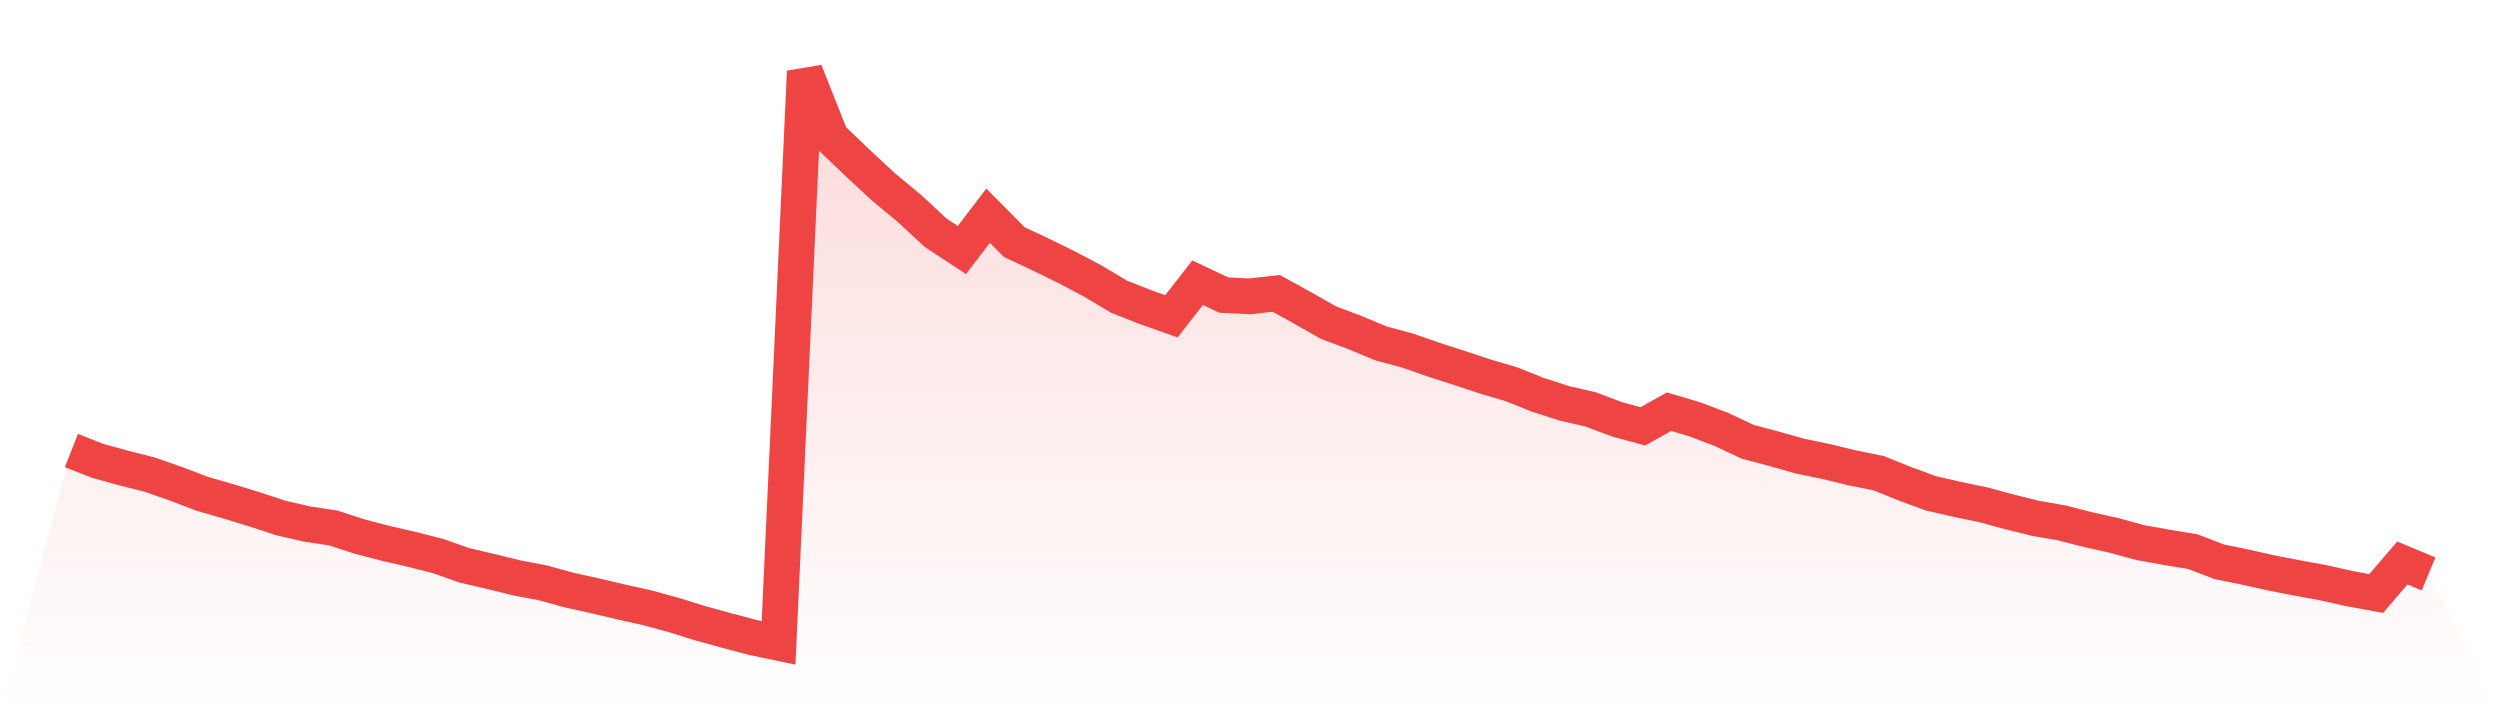
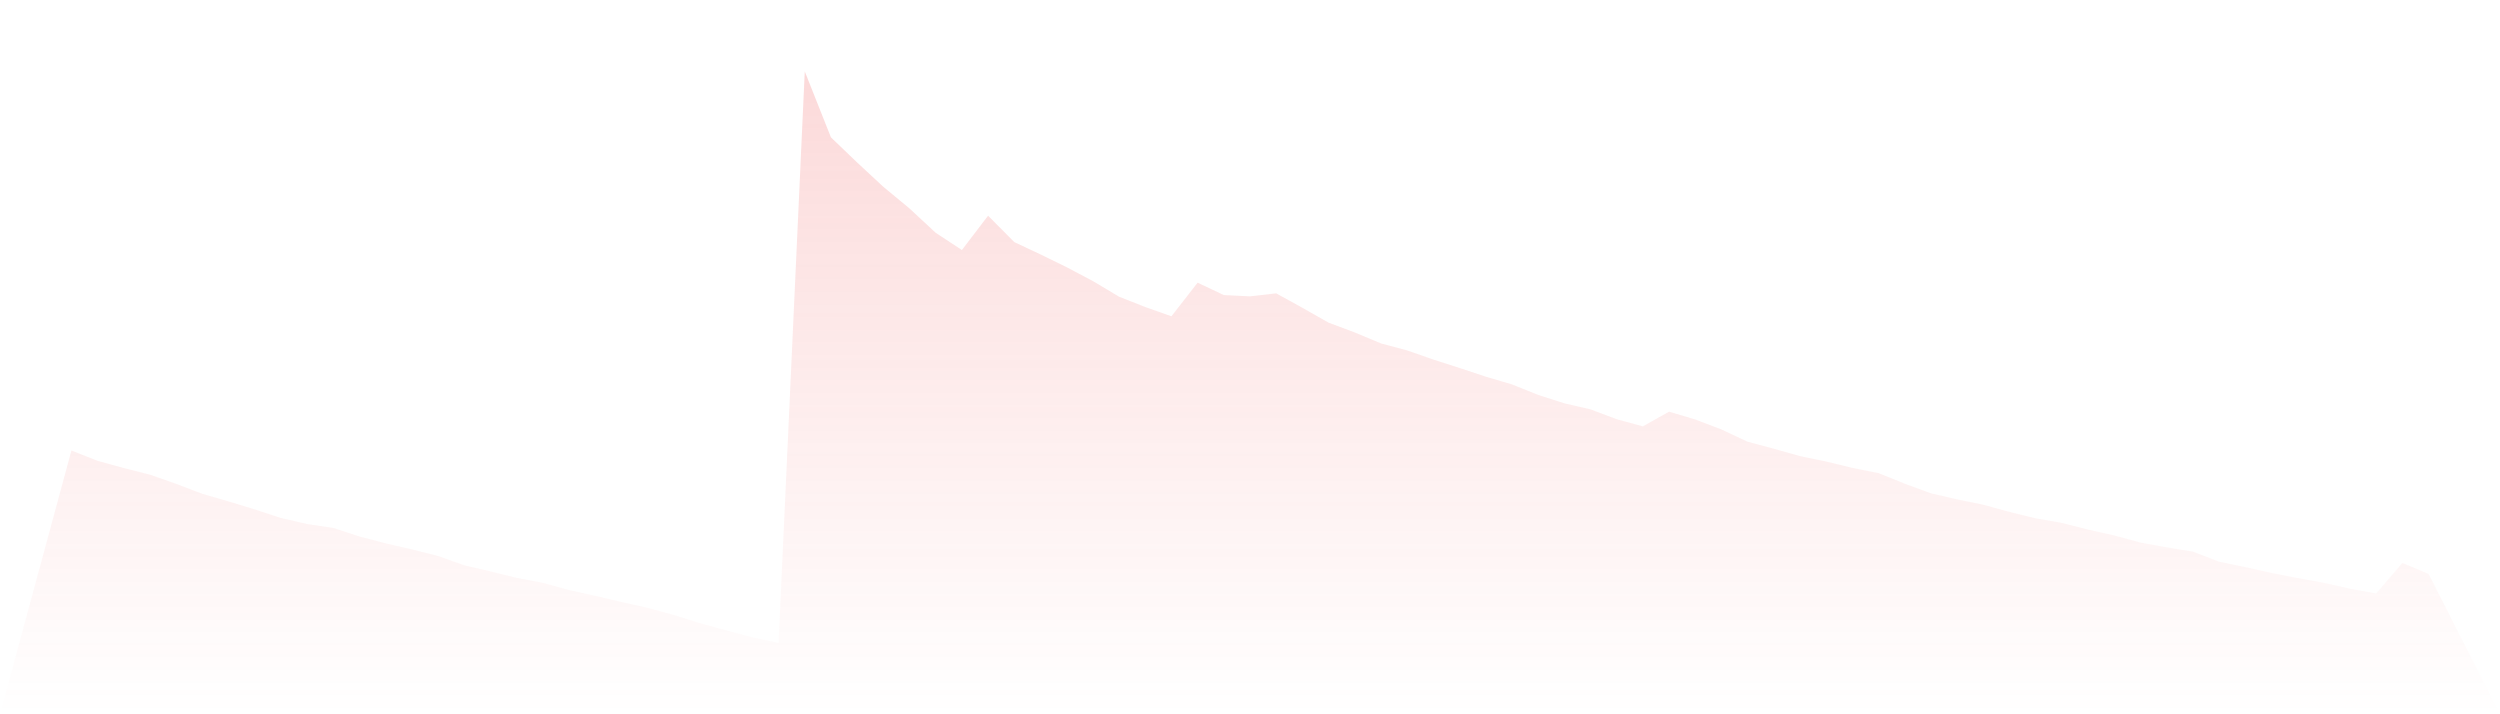
<svg xmlns="http://www.w3.org/2000/svg" viewBox="0 0 140 40">
  <defs>
    <linearGradient id="gradient" x1="0" x2="0" y1="0" y2="1">
      <stop offset="0%" stop-color="#ef4444" stop-opacity="0.2" />
      <stop offset="100%" stop-color="#ef4444" stop-opacity="0" />
    </linearGradient>
  </defs>
  <path d="M4,25.229 L4,25.229 L5.467,25.807 L6.933,26.211 L8.4,26.582 L9.867,27.097 L11.333,27.656 L12.8,28.079 L14.267,28.527 L15.733,29.009 L17.2,29.346 L18.667,29.567 L20.133,30.044 L21.6,30.429 L23.067,30.766 L24.533,31.137 L26,31.657 L27.467,31.999 L28.933,32.36 L30.4,32.639 L31.867,33.044 L33.333,33.366 L34.8,33.713 L36.267,34.04 L37.733,34.44 L39.2,34.897 L40.667,35.302 L42.133,35.692 L43.6,36 L45.067,4 L46.533,7.693 L48,9.099 L49.467,10.462 L50.933,11.675 L52.4,13.038 L53.867,14.001 L55.333,12.079 L56.8,13.558 L58.267,14.246 L59.733,14.964 L61.2,15.739 L62.667,16.615 L64.133,17.193 L65.6,17.713 L67.067,15.83 L68.533,16.524 L70,16.596 L71.467,16.427 L72.933,17.236 L74.4,18.069 L75.867,18.618 L77.333,19.23 L78.8,19.624 L80.267,20.135 L81.733,20.607 L83.2,21.093 L84.667,21.526 L86.133,22.114 L87.6,22.586 L89.067,22.923 L90.533,23.476 L92,23.876 L93.467,23.053 L94.933,23.491 L96.4,24.049 L97.867,24.738 L99.333,25.128 L100.8,25.542 L102.267,25.845 L103.733,26.202 L105.2,26.495 L106.667,27.088 L108.133,27.627 L109.6,27.964 L111.067,28.267 L112.533,28.667 L114,29.028 L115.467,29.283 L116.933,29.659 L118.4,29.986 L119.867,30.386 L121.333,30.651 L122.8,30.891 L124.267,31.455 L125.733,31.758 L127.2,32.085 L128.667,32.37 L130.133,32.639 L131.6,32.967 L133.067,33.236 L134.533,31.527 L136,32.138 L140,40 L0,40 z" fill="url(#gradient)" />
-   <path d="M4,25.229 L4,25.229 L5.467,25.807 L6.933,26.211 L8.4,26.582 L9.867,27.097 L11.333,27.656 L12.8,28.079 L14.267,28.527 L15.733,29.009 L17.2,29.346 L18.667,29.567 L20.133,30.044 L21.6,30.429 L23.067,30.766 L24.533,31.137 L26,31.657 L27.467,31.999 L28.933,32.36 L30.4,32.639 L31.867,33.044 L33.333,33.366 L34.8,33.713 L36.267,34.04 L37.733,34.44 L39.2,34.897 L40.667,35.302 L42.133,35.692 L43.6,36 L45.067,4 L46.533,7.693 L48,9.099 L49.467,10.462 L50.933,11.675 L52.4,13.038 L53.867,14.001 L55.333,12.079 L56.8,13.558 L58.267,14.246 L59.733,14.964 L61.2,15.739 L62.667,16.615 L64.133,17.193 L65.6,17.713 L67.067,15.83 L68.533,16.524 L70,16.596 L71.467,16.427 L72.933,17.236 L74.4,18.069 L75.867,18.618 L77.333,19.23 L78.8,19.624 L80.267,20.135 L81.733,20.607 L83.2,21.093 L84.667,21.526 L86.133,22.114 L87.6,22.586 L89.067,22.923 L90.533,23.476 L92,23.876 L93.467,23.053 L94.933,23.491 L96.4,24.049 L97.867,24.738 L99.333,25.128 L100.8,25.542 L102.267,25.845 L103.733,26.202 L105.2,26.495 L106.667,27.088 L108.133,27.627 L109.6,27.964 L111.067,28.267 L112.533,28.667 L114,29.028 L115.467,29.283 L116.933,29.659 L118.4,29.986 L119.867,30.386 L121.333,30.651 L122.8,30.891 L124.267,31.455 L125.733,31.758 L127.2,32.085 L128.667,32.37 L130.133,32.639 L131.6,32.967 L133.067,33.236 L134.533,31.527 L136,32.138" fill="none" stroke="#ef4444" stroke-width="2" />
</svg>